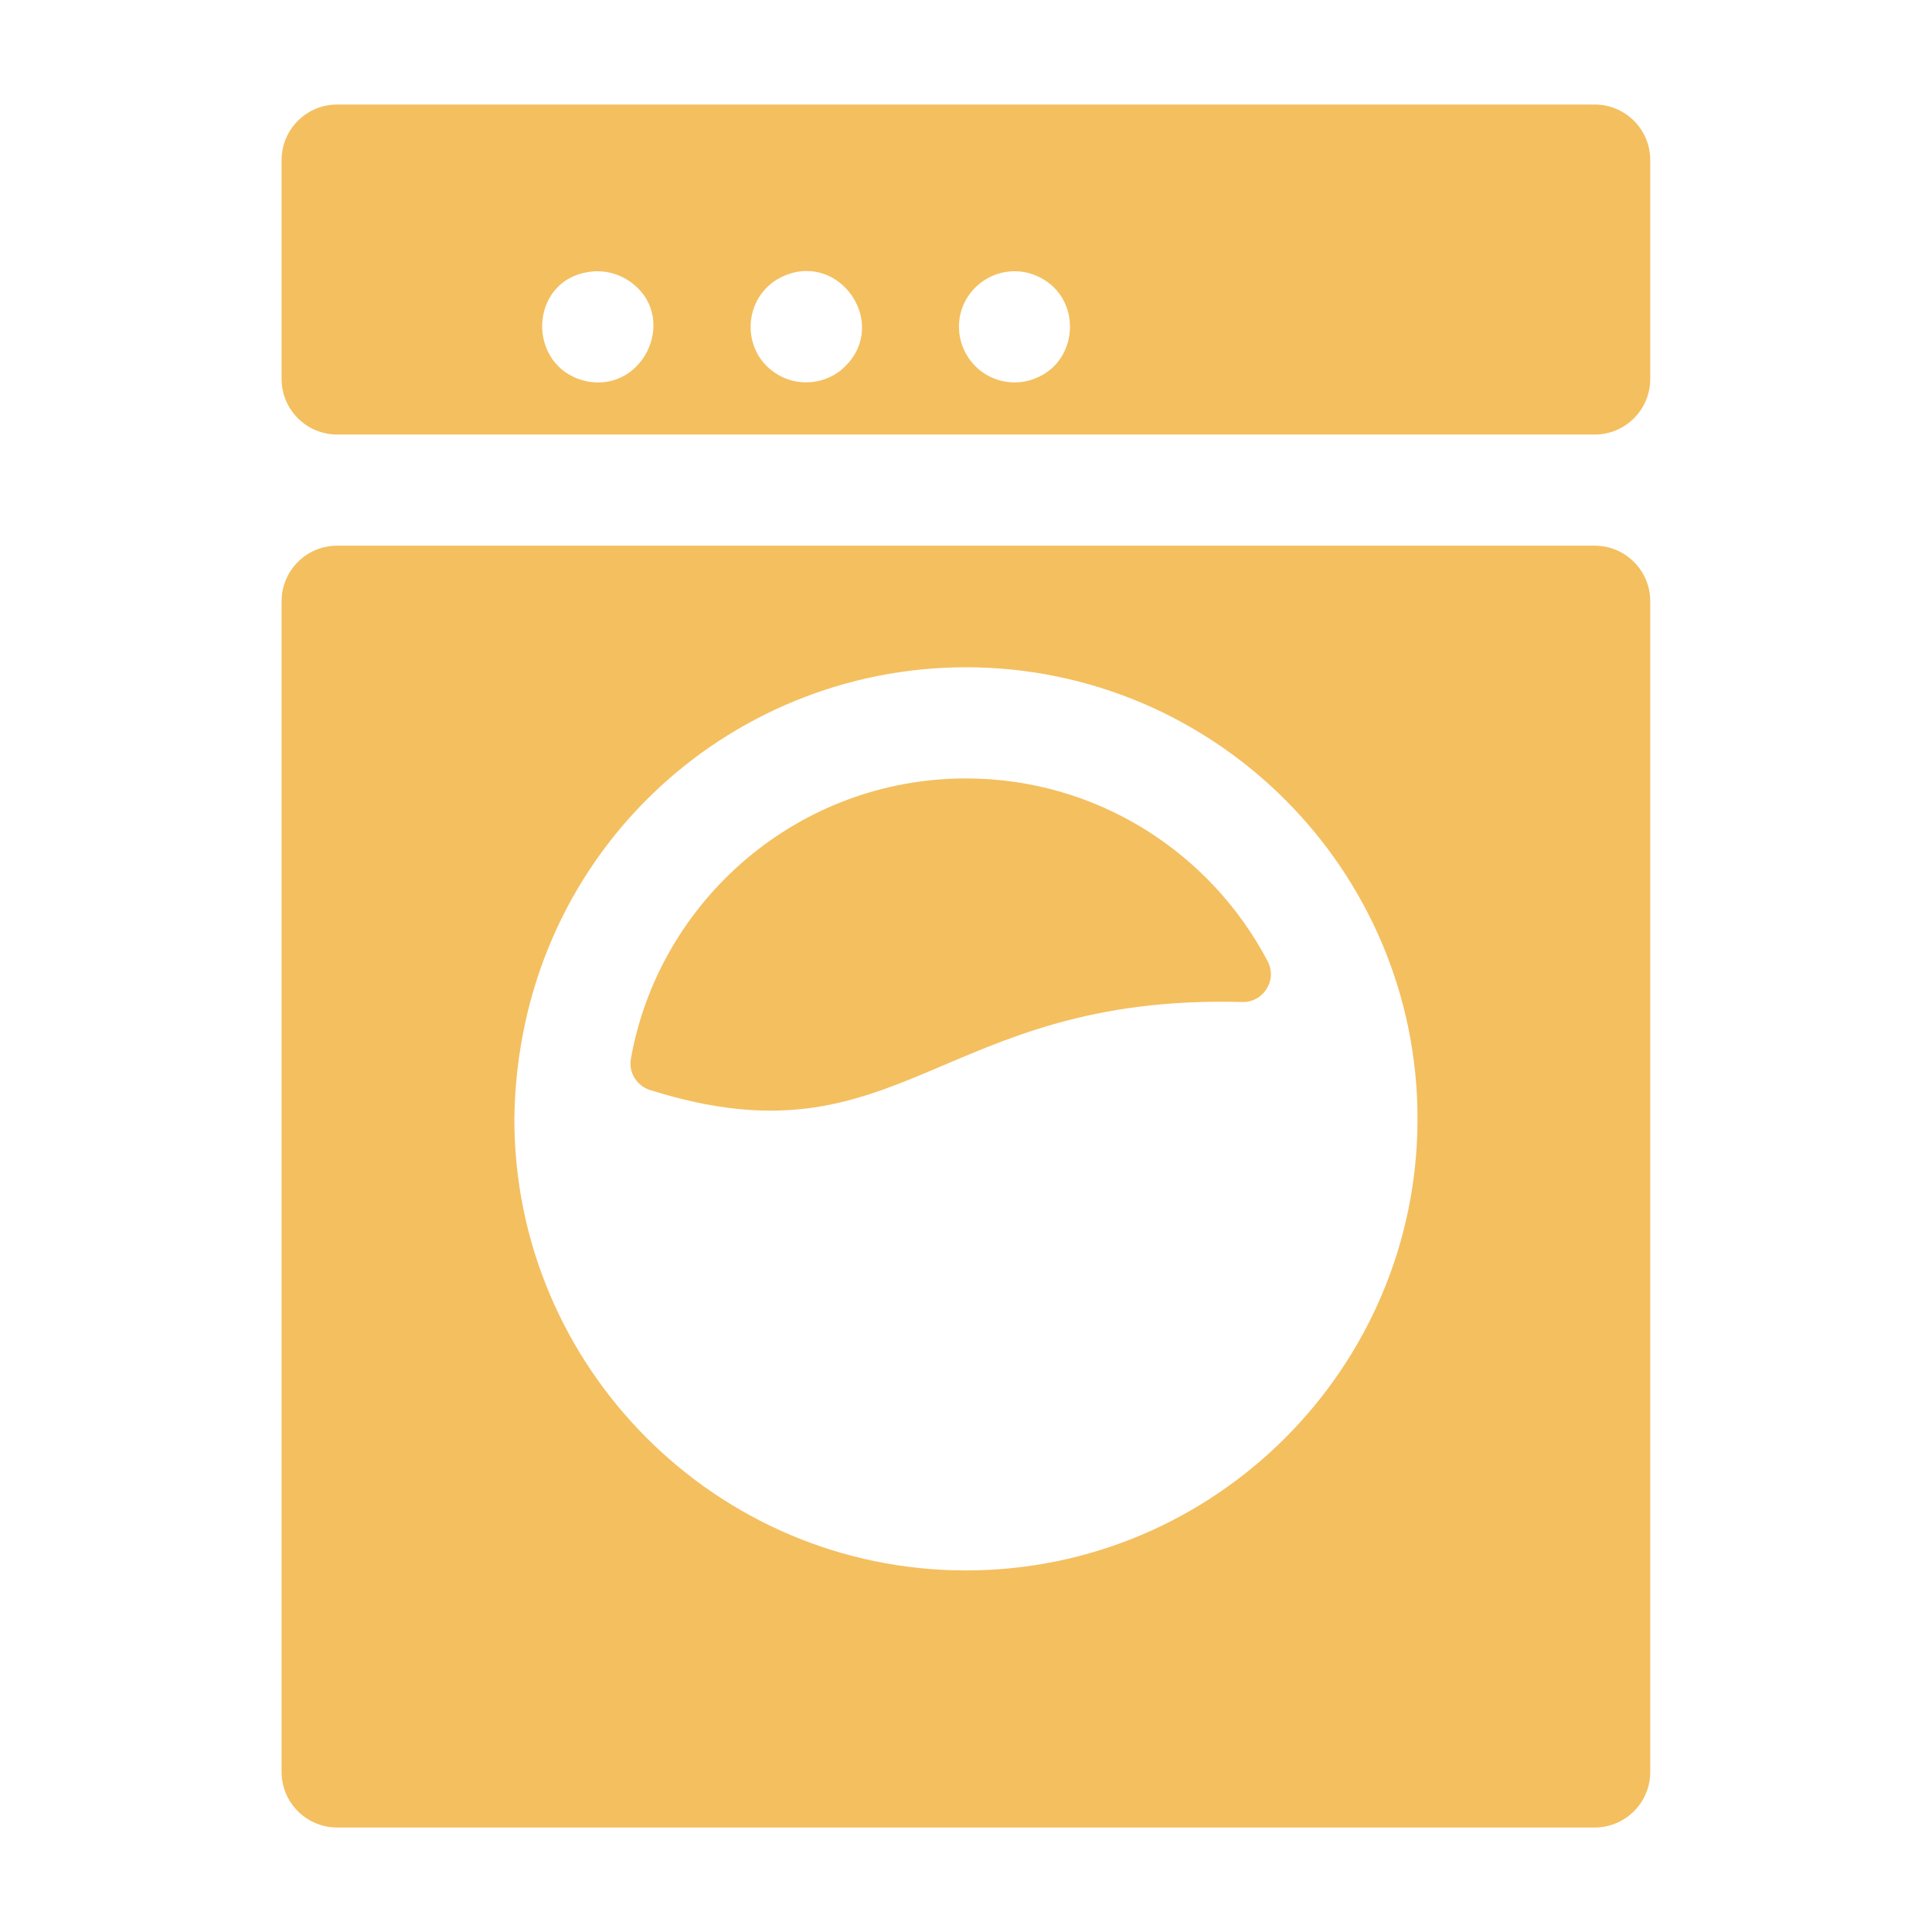
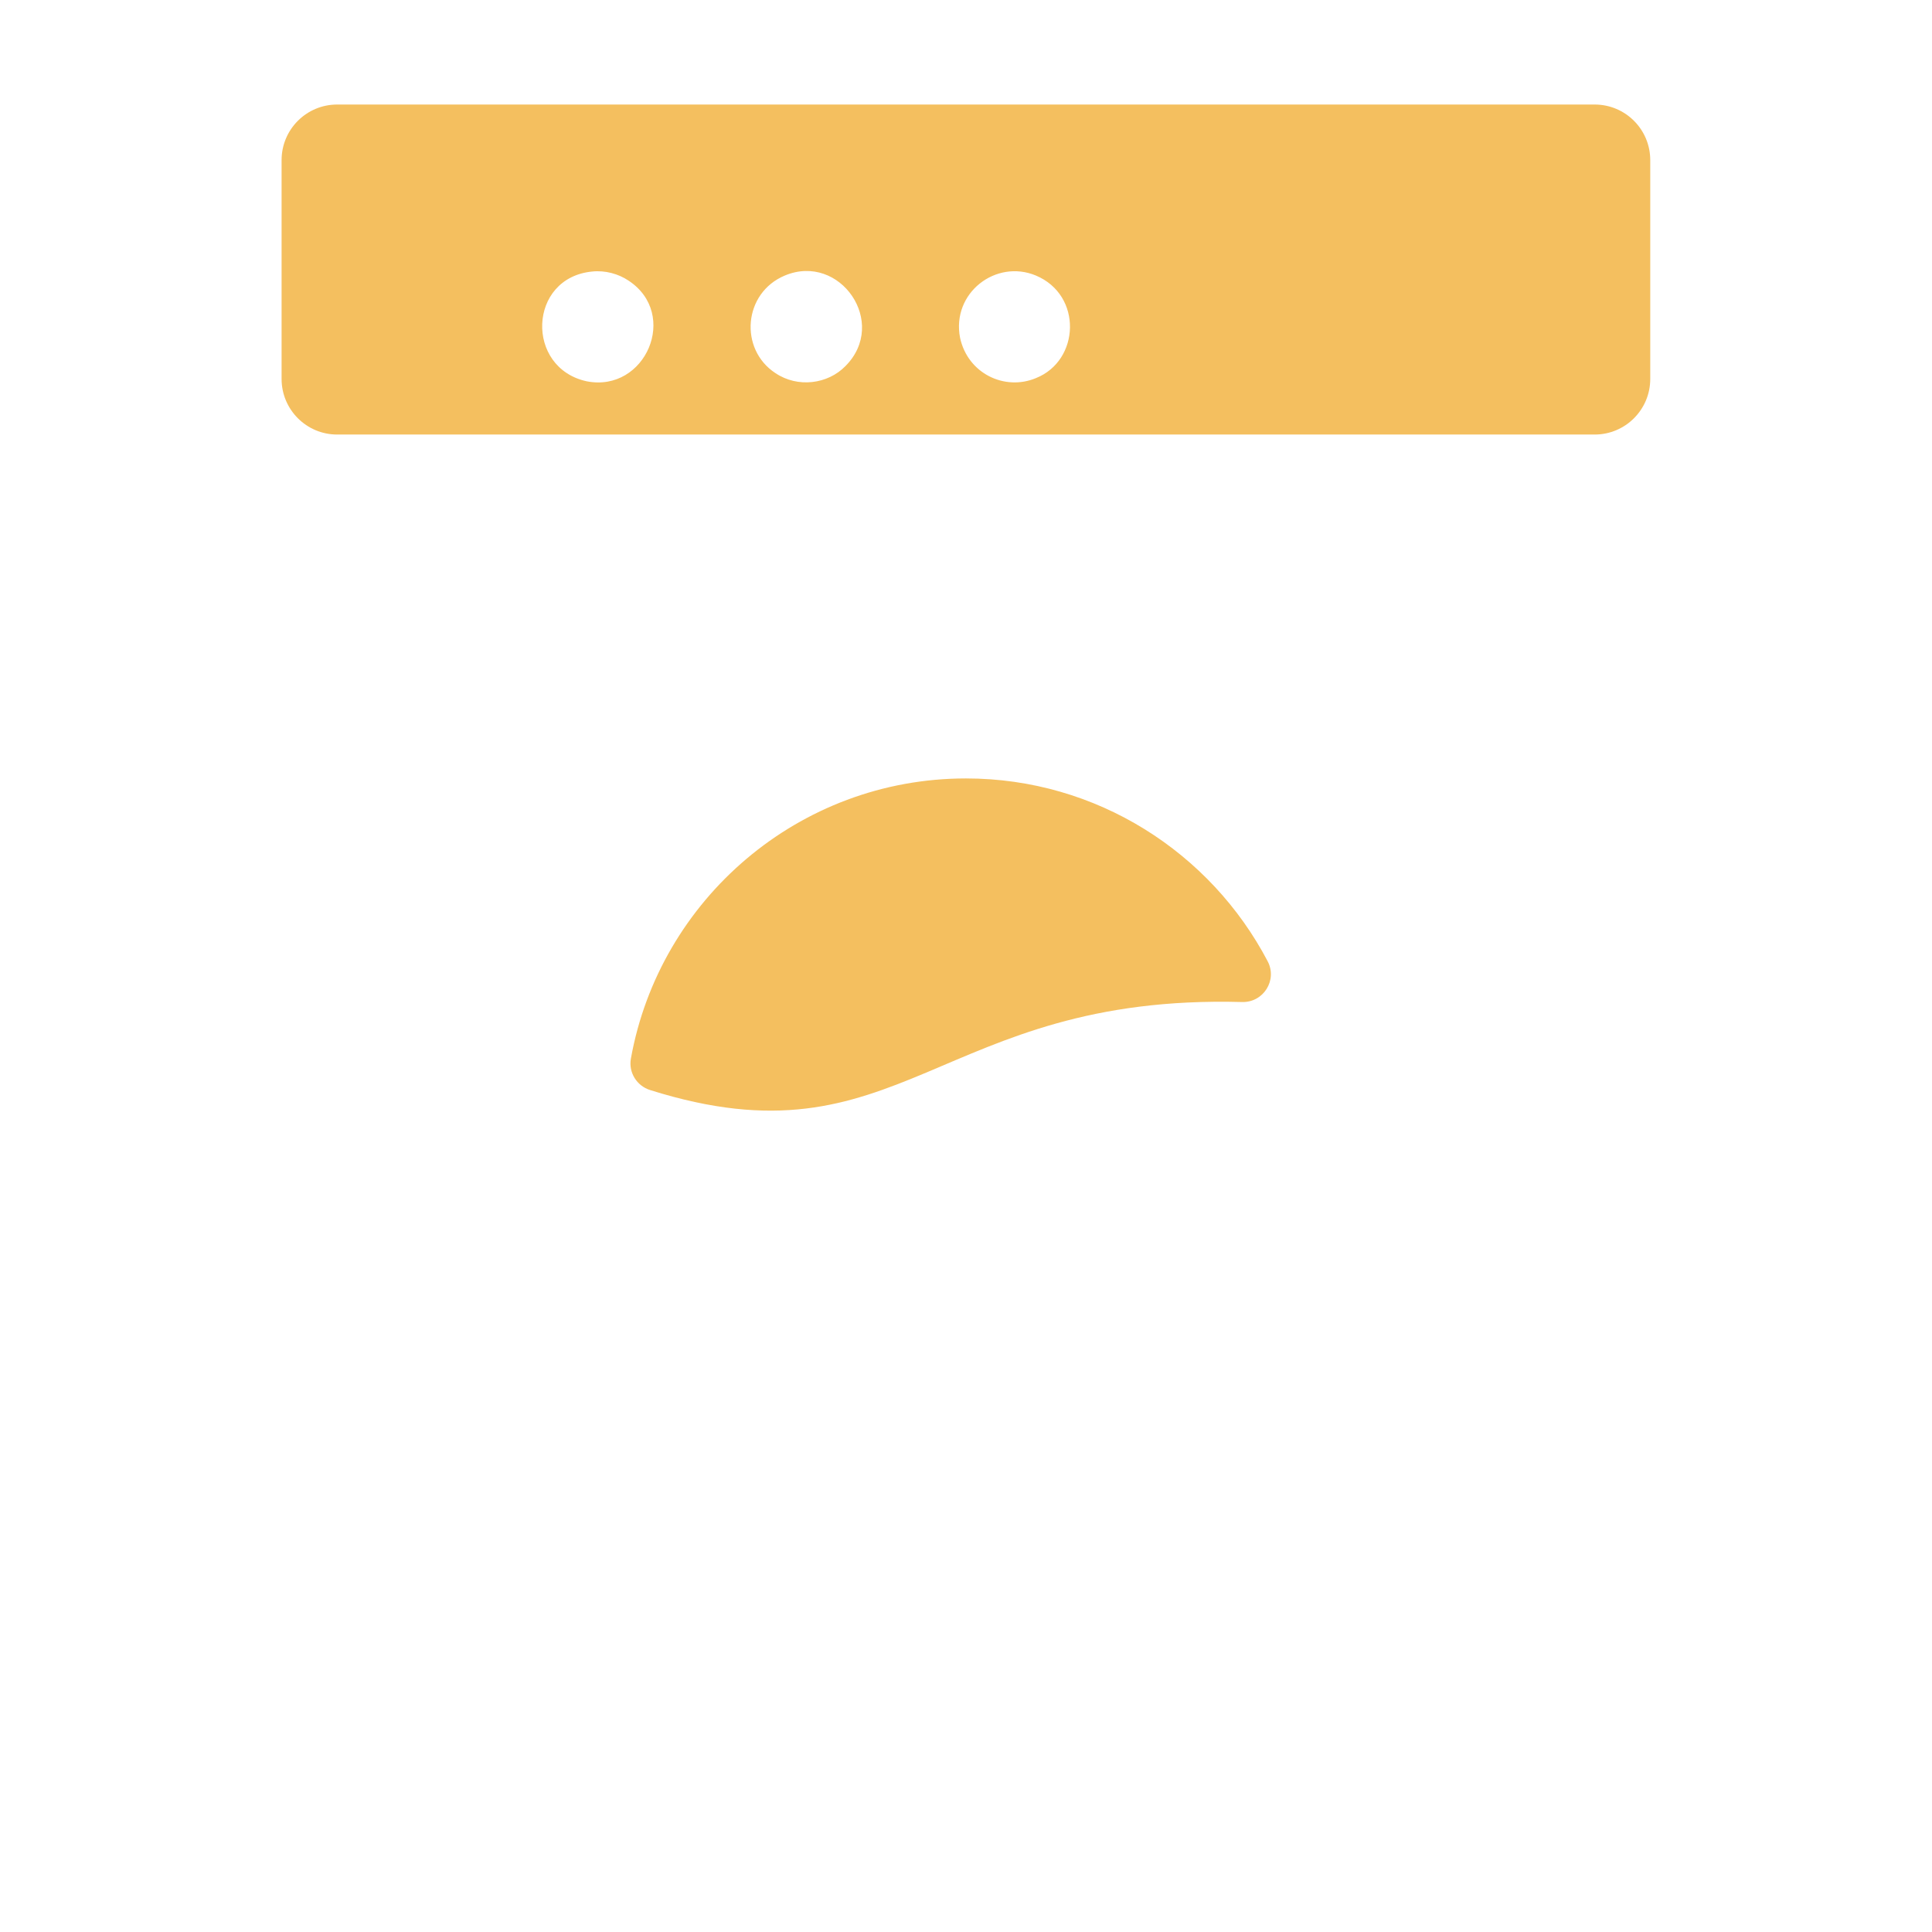
<svg xmlns="http://www.w3.org/2000/svg" fill="none" viewBox="0 0 48 48" height="48" width="48">
  <path fill="#F4BF5F" d="M41 9.415V3.978C41 3.215 40.382 2.597 39.619 2.597H8.377C7.614 2.597 6.996 3.215 6.996 3.978V9.415C6.996 10.177 7.614 10.796 8.377 10.796H39.619C40.382 10.796 41 10.177 41 9.415ZM25.735 6.845C26.899 7.331 26.833 8.961 25.735 9.395C24.965 9.716 24.045 9.285 23.852 8.39C23.638 7.278 24.743 6.432 25.735 6.845ZM19.5 6.845C20.871 6.273 22.079 8.02 21.004 9.096C20.571 9.541 19.824 9.647 19.262 9.268C18.359 8.673 18.466 7.277 19.5 6.845ZM14.714 6.746C15.036 6.712 15.367 6.804 15.616 6.972C16.881 7.803 16.04 9.757 14.58 9.474C13.044 9.145 13.115 6.899 14.714 6.746Z" />
  <path fill="#F4BF5F" d="M23.999 19.34C19.846 19.34 16.382 22.349 15.674 26.302C15.613 26.645 15.82 26.978 16.152 27.082C22.396 29.051 23.291 24.688 30.86 24.895C31.39 24.909 31.741 24.352 31.495 23.883C30.08 21.185 27.251 19.34 23.999 19.34Z" />
-   <path fill="#F4BF5F" d="M6.996 14.938V44.023C6.996 44.785 7.614 45.404 8.377 45.404H39.619C40.382 45.404 41 44.785 41 44.023V14.938C41 14.176 40.382 13.557 39.619 13.557H8.377C7.614 13.557 6.996 14.176 6.996 14.938ZM23.998 39.017C17.804 39.017 12.765 33.97 12.779 27.776C12.875 21.266 18.063 16.578 23.998 16.578C30.185 16.578 35.218 21.611 35.218 27.797C35.218 33.984 30.185 39.017 23.998 39.017Z" />
</svg>